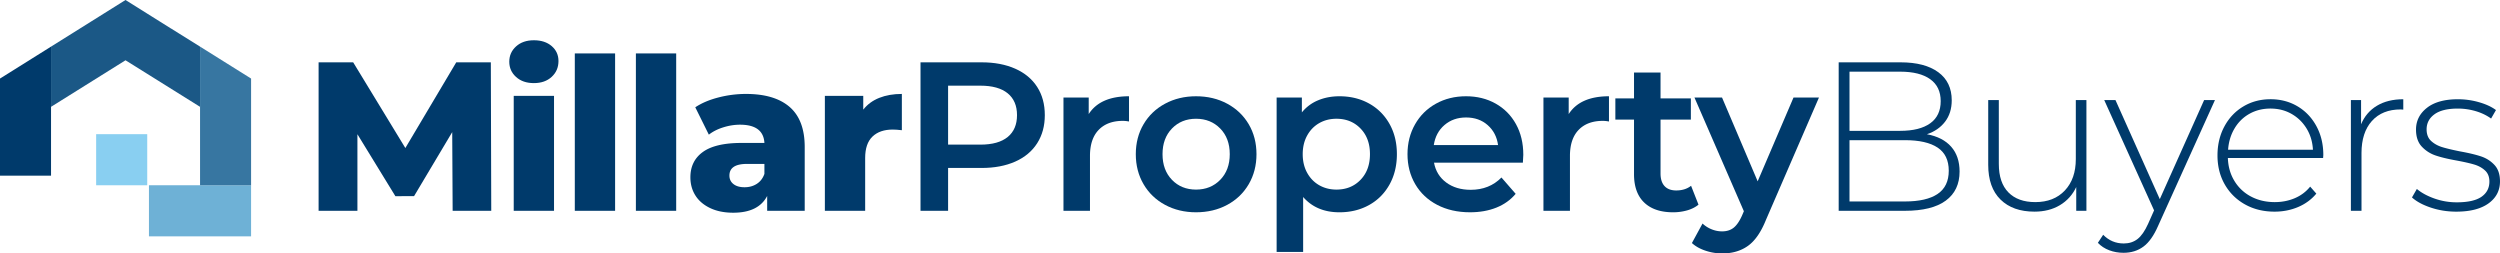
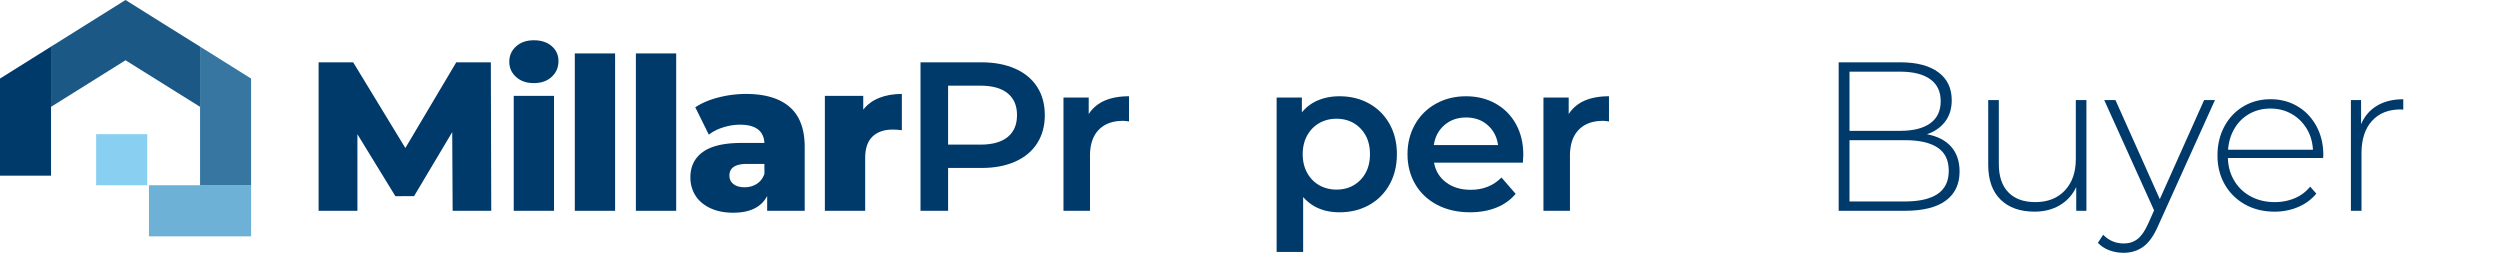
<svg xmlns="http://www.w3.org/2000/svg" viewBox="0 0 15543.49 1575.7">
  <defs>
    <style>.cls-1{fill:#003a6b;}.cls-2{fill:#1b5886;}.cls-3{fill:#89cff1;}.cls-4{fill:#6eb1d6;}.cls-5{fill:#3776a1;}</style>
  </defs>
  <title>Asset 12 SVG FILE</title>
  <g id="Layer_2" data-name="Layer 2">
    <g id="Layer_1-2" data-name="Layer 1">
      <path class="cls-1" d="M-4176.93,1257.53l-2.63-489.23-237.37,398.24H-4533l-236-385.07v476.06h-241.33V334.43h215L-4471,867.2l316.49-532.77h215l2.63,923.1Z" transform="translate(6991.2 53.11)" />
      <path class="cls-1" d="M-3782.63,425.42q-42.24-38.21-42.22-94.93t42.22-95q42.15-38.21,110.76-38.24t110.77,36.28q42.2,36.27,42.19,92.95,0,59.34-42.19,98.26t-110.77,38.89Q-3740.46,463.67-3782.63,425.42Zm-14.52,117.37h250.55v714.74h-250.55Z" transform="translate(6991.2 53.11)" />
      <path class="cls-1" d="M-3417.4,279.06h250.55v978.47H-3417.4Z" transform="translate(6991.2 53.11)" />
      <path class="cls-1" d="M-3037.62,279.06h250.55v978.47h-250.55Z" transform="translate(6991.2 53.11)" />
      <path class="cls-1" d="M-2081.59,612Q-1988,693.12-1988,860.6v396.93h-233.4v-92.3q-54.11,104.19-211,104.16-83.1,0-143.76-29t-91.63-78.46q-31-49.44-31-112.75,0-101.54,77.81-157.57t240-56.05h142.41q-6.6-113.4-151.64-113.42-51.42,0-104.17,16.48t-89.69,45.5L-2668.41,614q59.34-39.54,144.4-61.31a685.86,685.86,0,0,1,170.78-21.76Q-2175.21,530.93-2081.59,612Zm-204.41,478q33-21.06,47.48-62v-62h-108.13q-109.47,0-109.46,72.52,0,33,25.07,52.74t68.58,19.79Q-2318.94,1111.15-2286,1090.05Z" transform="translate(6991.2 53.11)" />
      <path class="cls-1" d="M-1524.43,555.32q61.32-24.39,140.43-24.39v225.5q-34.3-4-56.71-4-80.44,0-125.93,43.53t-45.5,133.18v328.36h-250.54V542.79H-1624v85.72Q-1585.75,579.73-1524.43,555.32Z" transform="translate(6991.2 53.11)" />
      <path class="cls-1" d="M-679.16,374q89,39.57,136.48,113.42t47.47,175.37q0,100.25-47.47,174.73T-679.16,951.58q-89,39.58-209,39.57h-208.35v266.38H-1268V334.43h379.8Q-768.18,334.43-679.16,374ZM-726,798.62q58-47.46,58-135.83T-726,527q-58-47.5-170.11-47.48h-200.44V846.1h200.44Q-784,846.1-726,798.62Z" transform="translate(6991.2 53.11)" />
      <path class="cls-1" d="M28.3,545.42V702.35a210.21,210.21,0,0,0-38.24-4q-96.27,0-150.33,56.05T-214.35,916v341.54H-379.18V553.34h156.93V656.21Q-151.06,545.42,28.3,545.42Z" transform="translate(6991.2 53.11)" />
-       <path class="cls-1" d="M252.49,1220.6Q166.78,1174.46,118.64,1092T70.52,905.44q0-104.15,48.12-185.94T252.49,591.58Q338.2,545.44,445,545.42q108.09,0,193.83,46.16T772.72,719.5q48.12,81.76,48.13,185.94T772.72,1092q-48.15,82.42-133.85,128.57T445,1266.76Q338.23,1266.76,252.49,1220.6ZM595.37,1065q59.34-60.65,59.34-159.57T595.37,745.88Q536,685.22,445,685.23T295.35,745.88q-58.69,60.68-58.67,159.56T295.35,1065Q354,1125.67,445,1125.66T595.37,1065Z" transform="translate(6991.2 53.11)" />
      <path class="cls-1" d="M1520.44,590.27q81.09,44.85,127.25,126.6t46.12,188.57q0,106.81-46.12,189.23t-127.25,127.24q-81.15,44.85-184,44.85-142.44,0-225.5-95v341.56H946.11v-960h156.95v92.32A254.69,254.69,0,0,1,1204,570.49q60-25.05,132.51-25.07Q1439.29,545.42,1520.44,590.27ZM1467.68,1065q58.62-60.65,58.7-159.57t-58.7-159.56Q1409,685.22,1318,685.23q-59.36,0-106.82,27T1136,789.39q-27.69,50.13-27.7,116.05t27.7,116q27.7,50.16,75.16,77.17t106.82,27Q1409,1125.66,1467.68,1065Z" transform="translate(6991.2 53.11)" />
      <path class="cls-1" d="M2477.14,958.19H1924.57q14.51,77.82,75.83,123.3T2152.71,1127q116,0,191.21-76.49L2432.27,1152q-47.43,56.73-120,85.73t-163.5,29q-116.1,0-204.41-46.16T1807.9,1092q-48.15-82.41-48.13-186.59,0-102.86,46.79-185.27t129.88-128.59q83.08-46.14,187.28-46.16,102.83,0,183.93,45.52t126.63,127.89q45.49,82.45,45.49,190.56C2479.77,920.82,2478.86,937.09,2477.14,958.19ZM1989.87,724.12q-54.75,46.82-66.59,124.61h399.54q-10.55-76.46-64.58-124t-134.52-47.45Q2044.58,677.31,1989.87,724.12Z" transform="translate(6991.2 53.11)" />
      <path class="cls-1" d="M3012.44,545.42V702.35a209.58,209.58,0,0,0-38.22-4q-96.3,0-150.35,56.05T2769.81,916v341.54H2605V553.34h157V656.21Q2833.1,545.42,3012.44,545.42Z" transform="translate(6991.2 53.11)" />
-       <path class="cls-1" d="M3569,1219.28q-29,23.76-70.56,35.62a317.6,317.6,0,0,1-87.68,11.86q-116,0-179.35-60.66t-63.29-176.71V690.49h-116V558.62h116V397.75H3333V558.62h188.58V690.49H3333v335q0,51.42,25.07,78.46t72.52,27q55.39,0,92.28-29Z" transform="translate(6991.2 53.11)" />
-       <path class="cls-1" d="M4318,553.34l-329.7,760.9q-46.2,114.71-112.08,161.52t-159.59,46.83a327.66,327.66,0,0,1-104.14-17.15q-51.45-17.14-84.43-47.47l66-121.32a179.56,179.56,0,0,0,56,35.62,171.73,171.73,0,0,0,65.29,13.17q43.48,0,71.85-22.41t52.1-75.17l11.86-27.7L3543.91,553.34h171.45l221.54,520.9,222.87-520.9Z" transform="translate(6991.2 53.11)" />
      <path class="cls-1" d="M5140.2,859.28q52.1,59.34,52.09,154.28,0,117.39-85.72,180.68t-254.5,63.29H4440.62V334.43h385.05q150.33,0,234.07,61.33t83.76,174.73q0,79.11-41.52,133.18t-112.76,77.8Q5088.1,799.95,5140.2,859.28ZM4507.88,392.46V760.38H4823q121.34,0,186.61-46.81t65.25-137.8q0-89.68-65.25-136.5T4823,392.46Zm547.93,760.23q69.25-46.79,69.22-144.39t-69.22-143.73q-69.24-46.19-203.74-46.17H4507.88v381.1h344.19Q4986.55,1199.5,5055.81,1152.69Z" transform="translate(6991.2 53.11)" />
      <path class="cls-1" d="M5980.89,569.17v688.36H5917.6v-147.7q-34.29,72.54-101.56,112.75t-158.24,40.23q-134.48,0-211-75.17t-76.45-216.28V569.17h65.92V966.1q0,116,59.32,176.69t167.48,60.68q116,0,184-72.54t67.88-195.16V569.17Z" transform="translate(6991.2 53.11)" />
      <path class="cls-1" d="M6780,569.17l-353.38,782q-39.61,91-91.66,129.23t-123.32,38.24q-47.43,0-89-15.81t-70.56-46.16l33-50.11q52.74,54.07,127.92,54.06,50.09,0,85.72-27.68t65.92-95l36.93-83.07L6091.63,569.17h69.89L6437.12,1185l275.59-615.84Z" transform="translate(6991.2 53.11)" />
      <path class="cls-1" d="M7452.51,929.17H6860.38q2.65,80.45,40.9,143.08a261.33,261.33,0,0,0,103.52,96.92q65.29,34.3,147.05,34.3,67.24,0,124.62-24.4t95.58-71.87l38.27,43.51q-44.85,54.11-112.76,83.09t-147.05,29q-102.83,0-183.31-44.84t-125.91-124q-45.49-79.15-45.49-180.68,0-100.17,42.86-180t118-124.62q75.12-44.81,168.77-44.84t168.14,44.17q74.49,44.21,117.35,123.3t42.86,179.35ZM6994.9,654.23q-58,32.32-92.95,91t-40.23,132.54h527.5q-4-73.85-39.56-131.87t-93.67-91q-58-32.93-130.54-33T6994.9,654.23Z" transform="translate(6991.2 53.11)" />
      <path class="cls-1" d="M7787.47,604.12q67.23-40.23,163.5-40.23v64.62l-15.83-1.31q-114.74,0-179.34,71.85t-64.63,199.79v358.69h-65.92V569.17h63.29V719.5Q7720.19,644.34,7787.47,604.12Z" transform="translate(6991.2 53.11)" />
-       <path class="cls-1" d="M8122.42,1237.75q-75.19-25.05-117.39-63.29l30.33-52.77q42.2,35.63,108.83,59.35a410.83,410.83,0,0,0,139.11,23.75q104.11,0,153.61-34.3t49.46-94.94q0-43.52-27-68.57t-66.59-36.93q-39.54-11.88-109.45-25-81.79-14.5-131.89-31.67A206.82,206.82,0,0,1,8065.69,858q-35.59-38.25-35.59-105.51,0-81.74,67.93-135.16t193.16-53.41a473.5,473.5,0,0,1,130.55,18.46q64.65,18.48,105.53,48.8l-30.33,52.74q-42.25-30.32-96.29-46.14a392.18,392.18,0,0,0-110.75-15.84q-96.3,0-145.09,35.62T8096,751.15q0,46.17,27.7,71.87t67.92,38.25q40.19,12.51,112.76,27,80.43,14.52,129.88,31T8518,972.68q34.23,37,34.25,101.56,0,85.71-71.18,137.12t-200.44,51.45Q8197.57,1262.81,8122.42,1237.75Z" transform="translate(6991.2 53.11)" />
      <polygon class="cls-2" points="317.3 289.82 317.3 664.16 780.34 374.76 1243.79 664.16 1243.79 289.82 1063.08 176.97 1062.66 176.97 780.34 0 317.3 289.82" />
      <rect class="cls-3" x="597.79" y="834.22" width="317.64" height="317.64" />
      <rect class="cls-4" x="926.08" y="1151.77" width="635.01" height="317.72" />
      <polygon class="cls-5" points="1243.79 289.82 1243.79 1151.77 1561.1 1151.77 1561.1 488.44 1243.79 289.82" />
      <polygon class="cls-1" points="0 488.44 0 1092.22 317.3 1092.22 317.3 289.82 0 488.44" />
    </g>
  </g>
</svg>